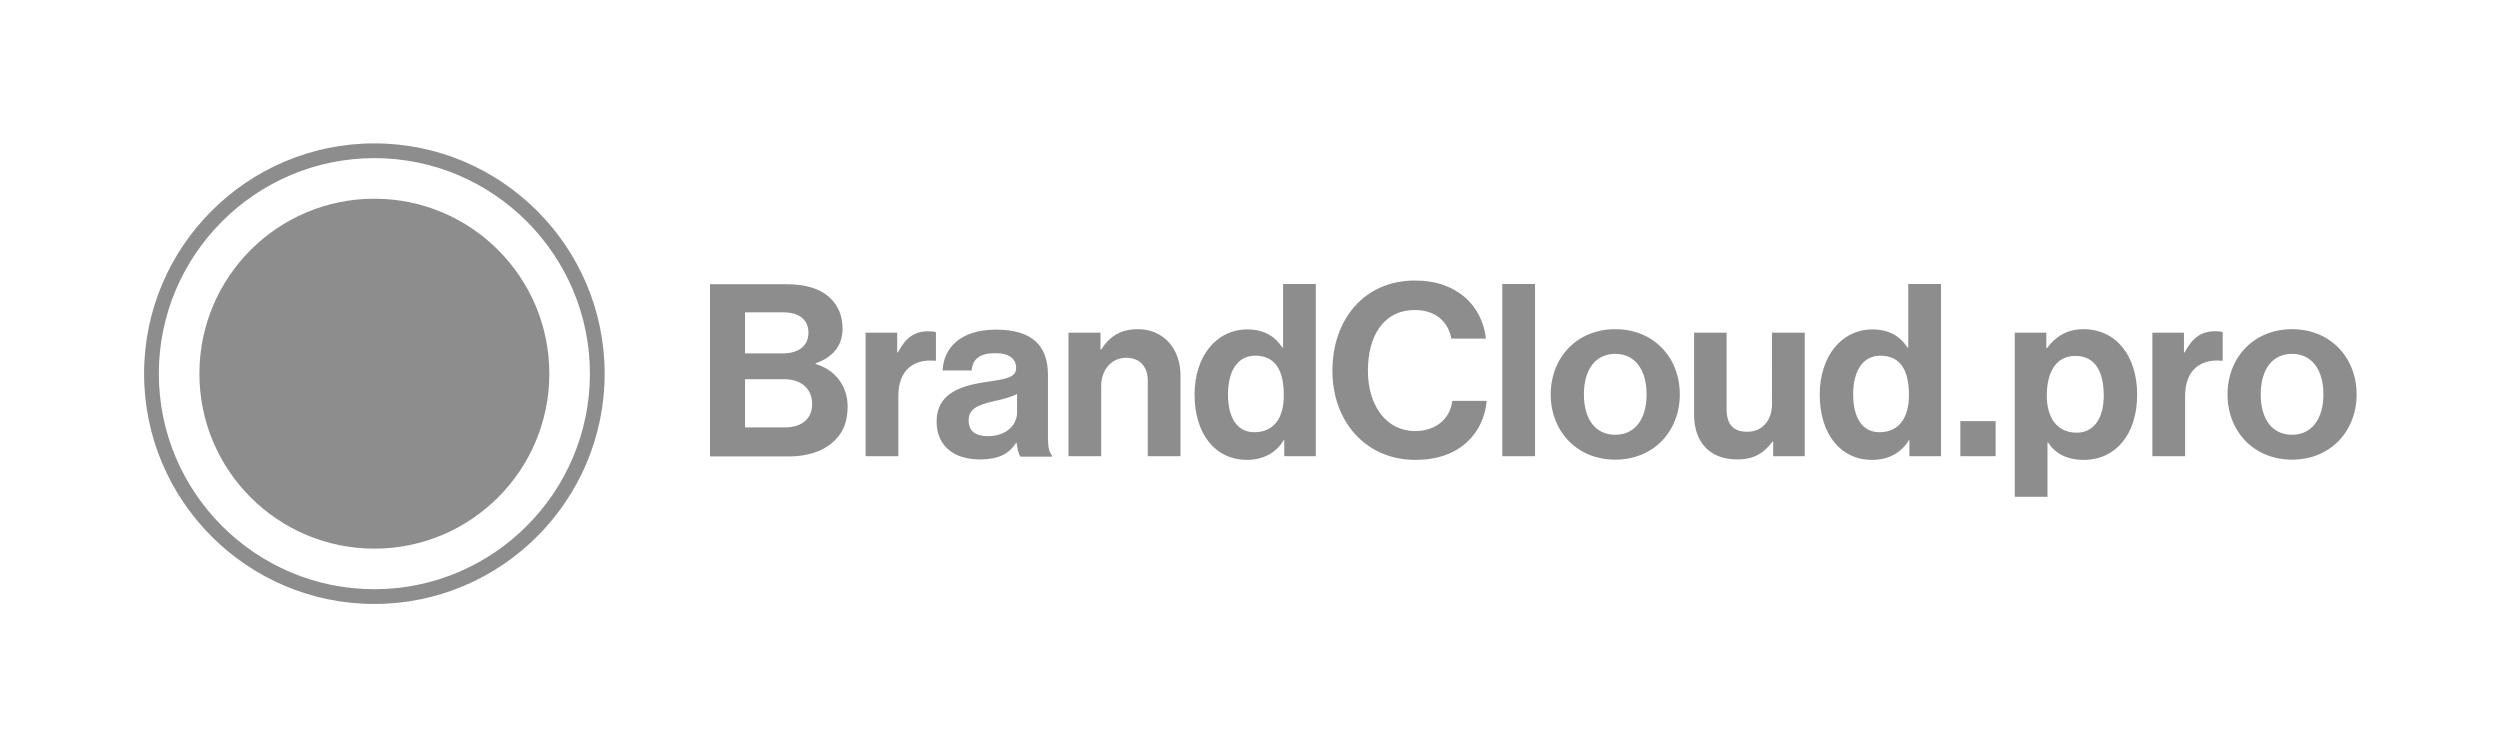
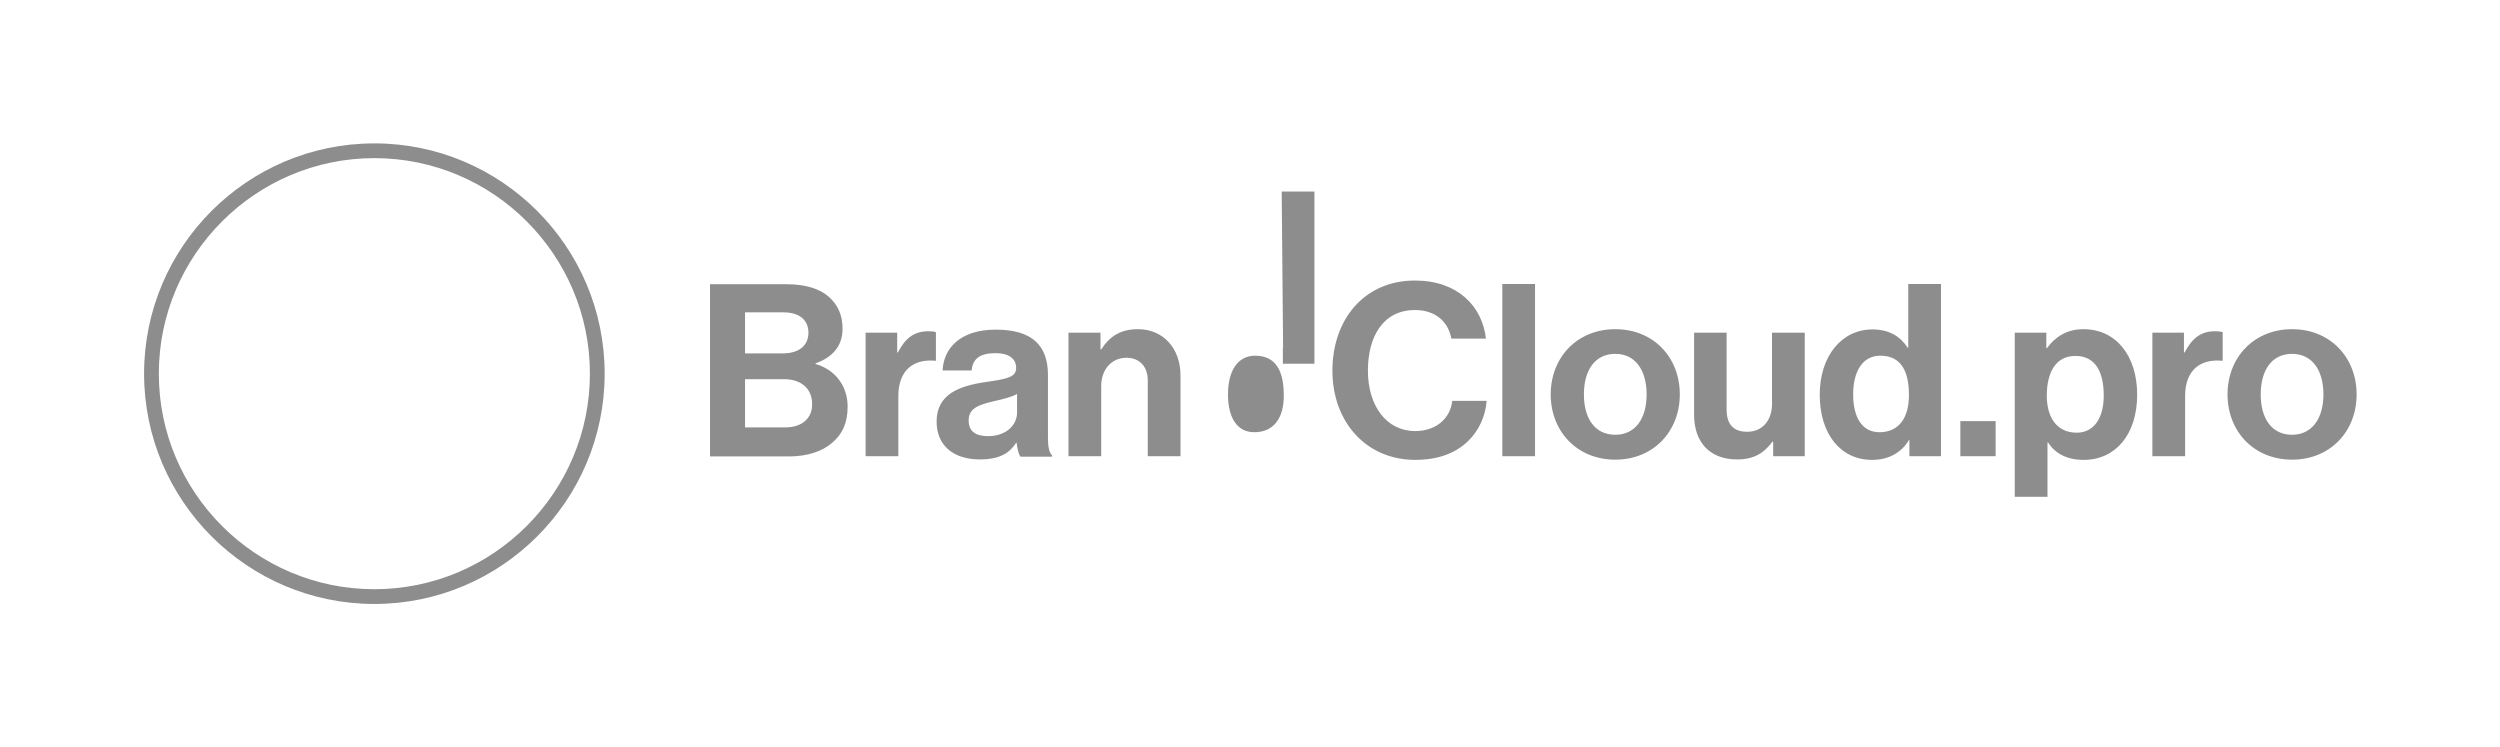
<svg xmlns="http://www.w3.org/2000/svg" xml:space="preserve" x="0px" y="0px" viewBox="0 0 1084.5 324.1">
  <g fill="#8D8D8D">
-     <circle cx="162.4" cy="162.1" r="75.9" />
-     <path d="M162.4 62.2c-55.1 0-99.9 44.8-99.9 99.9s44.8 99.9 99.9 99.9 99.9-44.8 99.9-99.9-44.8-99.9-99.9-99.9m0 193.4c-51.6 0-93.5-42-93.5-93.5s42-93.5 93.5-93.5c51.6 0 93.5 42 93.5 93.5s-41.9 93.5-93.5 93.5m191.4-97.7v-.3c7-2.4 11.7-7.3 11.7-14.9 0-5.9-1.9-10.3-6-14-3.9-3.4-10-5.4-18.1-5.4H308V198h34.3c7.9 0 14.5-2.2 18.8-6 4.4-3.8 6.6-8.6 6.6-15.6 0-9.2-5.6-16.1-13.9-18.5m-30.6-22.4h16.7c6.7 0 10.8 3.2 10.8 8.8 0 5.9-4.5 9-11.1 9h-16.4zm17.5 49.9h-17.5v-20.9h17c6.9 0 12.1 3.7 12.1 10.8.1 6-4.3 10.1-11.6 10.1m48.8-32.5h-.3v-8.6h-13.7v53.6h14.2v-26.1c0-11.3 6.7-16.2 16-15.3h.3v-12.4c-.8-.3-1.8-.4-3.3-.4-6.3 0-10 3.1-13.2 9.2m65.1 37.1v-27.3c0-12.5-6.5-19.7-22.6-19.7-15.7 0-22.7 8.3-23.1 17.7h12.6c.4-5.1 3.7-7.5 10.3-7.5 6 0 9 2.5 9 6.4 0 4.1-4.1 4.8-13 6.1-11.9 1.7-21.5 5.4-21.5 17.2 0 10.7 7.7 16.4 18.7 16.4 9.2 0 13.1-3.1 15.8-7.2h.2c.3 2.4.8 4.9 1.7 6h13.7v-.5c-1.2-1.2-1.8-3.6-1.8-7.6m-13.4-11c0 5.2-4.5 10.2-12.6 10.2-5 0-8.4-1.8-8.4-6.8s3.7-6.7 11.1-8.4c3.6-.8 7.4-1.7 9.9-3.1zm52.4-36.2c-7.3 0-12.2 3-15.9 8.8h-.3v-7.3h-13.9v53.6h14.2v-30.4c0-7.3 4.6-12.3 10.9-12.3 6 0 9.3 4.1 9.3 9.8v32.9h14.2v-35c0-11.7-7.4-20.1-18.5-20.1m63 8h-.3c-2.9-4.5-7.6-7.9-15.2-7.9-13.4 0-22.9 11.6-22.9 28.3 0 17.3 9.2 28.3 22.7 28.3 7.5 0 12.9-3.4 16-8.6h.2v7h13.7v-74.7h-14.2zm-12.5 36.7c-7.3 0-11.4-6.1-11.4-16.4 0-9.9 4-16.8 11.8-16.8 9.1 0 12.4 6.9 12.4 17.1.1 9.9-4.3 16.1-12.8 16.1m69.8-.5c-12.5 0-20.5-11-20.5-26.2 0-14.8 6.6-26.3 20.4-26.3 8.8 0 14.4 4.9 15.8 12.4h15c-1.6-14.2-12.4-25.2-30.8-25.2-22 0-35.8 16.9-35.8 39.1 0 22.5 14.9 38.7 35.9 38.7 10.3 0 17.6-3.1 22.7-7.9 5-4.7 7.8-11.1 8.3-17.7H630c-.9 7.8-7.2 13.1-16.1 13.1m37.8-63.8h14.2v74.7h-14.2zm49 19.6c-16.6 0-28 12.3-28 28.3s11.4 28.3 28 28.3 28-12.3 28-28.3-11.3-28.3-28-28.3m0 45.8c-8.8 0-13.6-7-13.6-17.5s4.8-17.6 13.6-17.6c8.7 0 13.6 7.1 13.6 17.6s-4.9 17.5-13.6 17.5m68-13.4c0 7.1-4.1 12.1-10.8 12.1-6.1 0-8.9-3.4-8.9-9.7v-33.3h-14.1V180c0 11.7 6.7 19.3 18.6 19.3 7.5 0 11.7-2.8 15.4-7.7h.3v6.3h13.7v-53.6h-14.2zm59.1-24.4h-.3c-2.9-4.5-7.6-7.9-15.2-7.9-13.4 0-22.9 11.6-22.9 28.3 0 17.3 9.2 28.3 22.7 28.3 7.5 0 12.9-3.4 16-8.6h.2v7H842v-74.7h-14.2zm-12.5 36.7c-7.3 0-11.4-6.1-11.4-16.4 0-9.9 4-16.8 11.8-16.8 9.1 0 12.4 6.9 12.4 17.1 0 9.9-4.4 16.1-12.8 16.1m35.1-4.8h15.3v15.2h-15.3zm53.4-39.9c-7.3 0-12.3 3.4-15.8 8.2h-.3v-6.7H874v71.2h14.2v-23.6h.2c3 4.6 7.9 7.6 15.5 7.6 13.8 0 23.2-11 23.2-28.3 0-16.8-9.1-28.4-23.3-28.4m-2.9 44.9c-8.5 0-13-6.4-13-16.1 0-9.6 3.6-17.2 12.4-17.2s12.3 7.1 12.3 17.2-4.5 16.1-11.7 16.1m46.8-34.8h-.3v-8.6h-13.7v53.6h14.2v-26.1c0-11.3 6.7-16.2 16-15.3h.3v-12.4c-.8-.3-1.8-.4-3.3-.4-6.3 0-10 3.1-13.2 9.2m46.6-10.1c-16.6 0-28 12.3-28 28.3s11.4 28.3 28 28.3 28-12.3 28-28.3-11.4-28.3-28-28.3m0 45.8c-8.8 0-13.6-7-13.6-17.5s4.8-17.6 13.6-17.6c8.7 0 13.6 7.1 13.6 17.6s-5 17.5-13.6 17.5" />
+     <path d="M162.4 62.2c-55.1 0-99.9 44.8-99.9 99.9s44.8 99.9 99.9 99.9 99.9-44.8 99.9-99.9-44.8-99.9-99.9-99.9m0 193.4c-51.6 0-93.5-42-93.5-93.5s42-93.5 93.5-93.5c51.6 0 93.5 42 93.5 93.5s-41.9 93.5-93.5 93.5m191.4-97.7v-.3c7-2.4 11.7-7.3 11.7-14.9 0-5.9-1.9-10.3-6-14-3.9-3.4-10-5.4-18.1-5.4H308V198h34.3c7.9 0 14.5-2.2 18.8-6 4.4-3.8 6.6-8.6 6.6-15.6 0-9.2-5.6-16.1-13.9-18.5m-30.6-22.4h16.7c6.7 0 10.8 3.2 10.8 8.8 0 5.9-4.5 9-11.1 9h-16.4zm17.5 49.9h-17.5v-20.9h17c6.9 0 12.1 3.7 12.1 10.8.1 6-4.3 10.1-11.6 10.1m48.8-32.5h-.3v-8.6h-13.7v53.6h14.2v-26.1c0-11.3 6.7-16.2 16-15.3h.3v-12.4c-.8-.3-1.8-.4-3.3-.4-6.3 0-10 3.1-13.2 9.2m65.1 37.1v-27.3c0-12.5-6.5-19.7-22.6-19.7-15.7 0-22.7 8.3-23.1 17.7h12.6c.4-5.1 3.7-7.5 10.3-7.5 6 0 9 2.5 9 6.4 0 4.1-4.1 4.8-13 6.1-11.9 1.7-21.5 5.4-21.5 17.2 0 10.7 7.7 16.4 18.7 16.4 9.2 0 13.1-3.1 15.8-7.2h.2c.3 2.4.8 4.9 1.7 6h13.7v-.5c-1.2-1.2-1.8-3.6-1.8-7.6m-13.4-11c0 5.2-4.5 10.2-12.6 10.2-5 0-8.4-1.8-8.4-6.8s3.7-6.7 11.1-8.4c3.6-.8 7.4-1.7 9.9-3.1zm52.4-36.2c-7.3 0-12.2 3-15.9 8.8h-.3v-7.3h-13.9v53.6h14.2v-30.4c0-7.3 4.6-12.3 10.9-12.3 6 0 9.3 4.1 9.3 9.8v32.9h14.2v-35c0-11.7-7.4-20.1-18.5-20.1m63 8h-.3h.2v7h13.7v-74.7h-14.2zm-12.5 36.7c-7.3 0-11.4-6.1-11.4-16.4 0-9.9 4-16.8 11.8-16.8 9.1 0 12.4 6.9 12.4 17.1.1 9.9-4.3 16.1-12.8 16.1m69.8-.5c-12.5 0-20.5-11-20.5-26.2 0-14.8 6.6-26.3 20.4-26.3 8.8 0 14.4 4.9 15.8 12.4h15c-1.6-14.2-12.4-25.2-30.8-25.2-22 0-35.8 16.9-35.8 39.1 0 22.5 14.9 38.7 35.9 38.7 10.3 0 17.6-3.1 22.7-7.9 5-4.7 7.8-11.1 8.3-17.7H630c-.9 7.8-7.2 13.1-16.1 13.1m37.8-63.8h14.2v74.7h-14.2zm49 19.6c-16.6 0-28 12.3-28 28.3s11.4 28.3 28 28.3 28-12.3 28-28.3-11.3-28.3-28-28.3m0 45.8c-8.8 0-13.6-7-13.6-17.5s4.8-17.6 13.6-17.6c8.7 0 13.6 7.1 13.6 17.6s-4.9 17.5-13.6 17.5m68-13.4c0 7.1-4.1 12.1-10.8 12.1-6.1 0-8.9-3.4-8.9-9.7v-33.3h-14.1V180c0 11.7 6.7 19.3 18.6 19.3 7.5 0 11.7-2.8 15.4-7.7h.3v6.3h13.7v-53.6h-14.2zm59.1-24.4h-.3c-2.9-4.5-7.6-7.9-15.2-7.9-13.4 0-22.9 11.6-22.9 28.3 0 17.3 9.2 28.3 22.7 28.3 7.5 0 12.9-3.4 16-8.6h.2v7H842v-74.7h-14.2zm-12.5 36.7c-7.3 0-11.4-6.1-11.4-16.4 0-9.9 4-16.8 11.8-16.8 9.1 0 12.4 6.9 12.4 17.1 0 9.9-4.4 16.1-12.8 16.1m35.1-4.8h15.3v15.2h-15.3zm53.4-39.9c-7.3 0-12.3 3.4-15.8 8.2h-.3v-6.7H874v71.2h14.2v-23.6h.2c3 4.6 7.9 7.6 15.5 7.6 13.8 0 23.2-11 23.2-28.3 0-16.8-9.1-28.4-23.3-28.4m-2.9 44.9c-8.5 0-13-6.4-13-16.1 0-9.6 3.6-17.2 12.4-17.2s12.3 7.1 12.3 17.2-4.5 16.1-11.7 16.1m46.8-34.8h-.3v-8.6h-13.7v53.6h14.2v-26.1c0-11.3 6.7-16.2 16-15.3h.3v-12.4c-.8-.3-1.8-.4-3.3-.4-6.3 0-10 3.1-13.2 9.2m46.6-10.1c-16.6 0-28 12.3-28 28.3s11.4 28.3 28 28.3 28-12.3 28-28.3-11.4-28.3-28-28.3m0 45.8c-8.8 0-13.6-7-13.6-17.5s4.8-17.6 13.6-17.6c8.7 0 13.6 7.1 13.6 17.6s-5 17.5-13.6 17.5" />
  </g>
</svg>